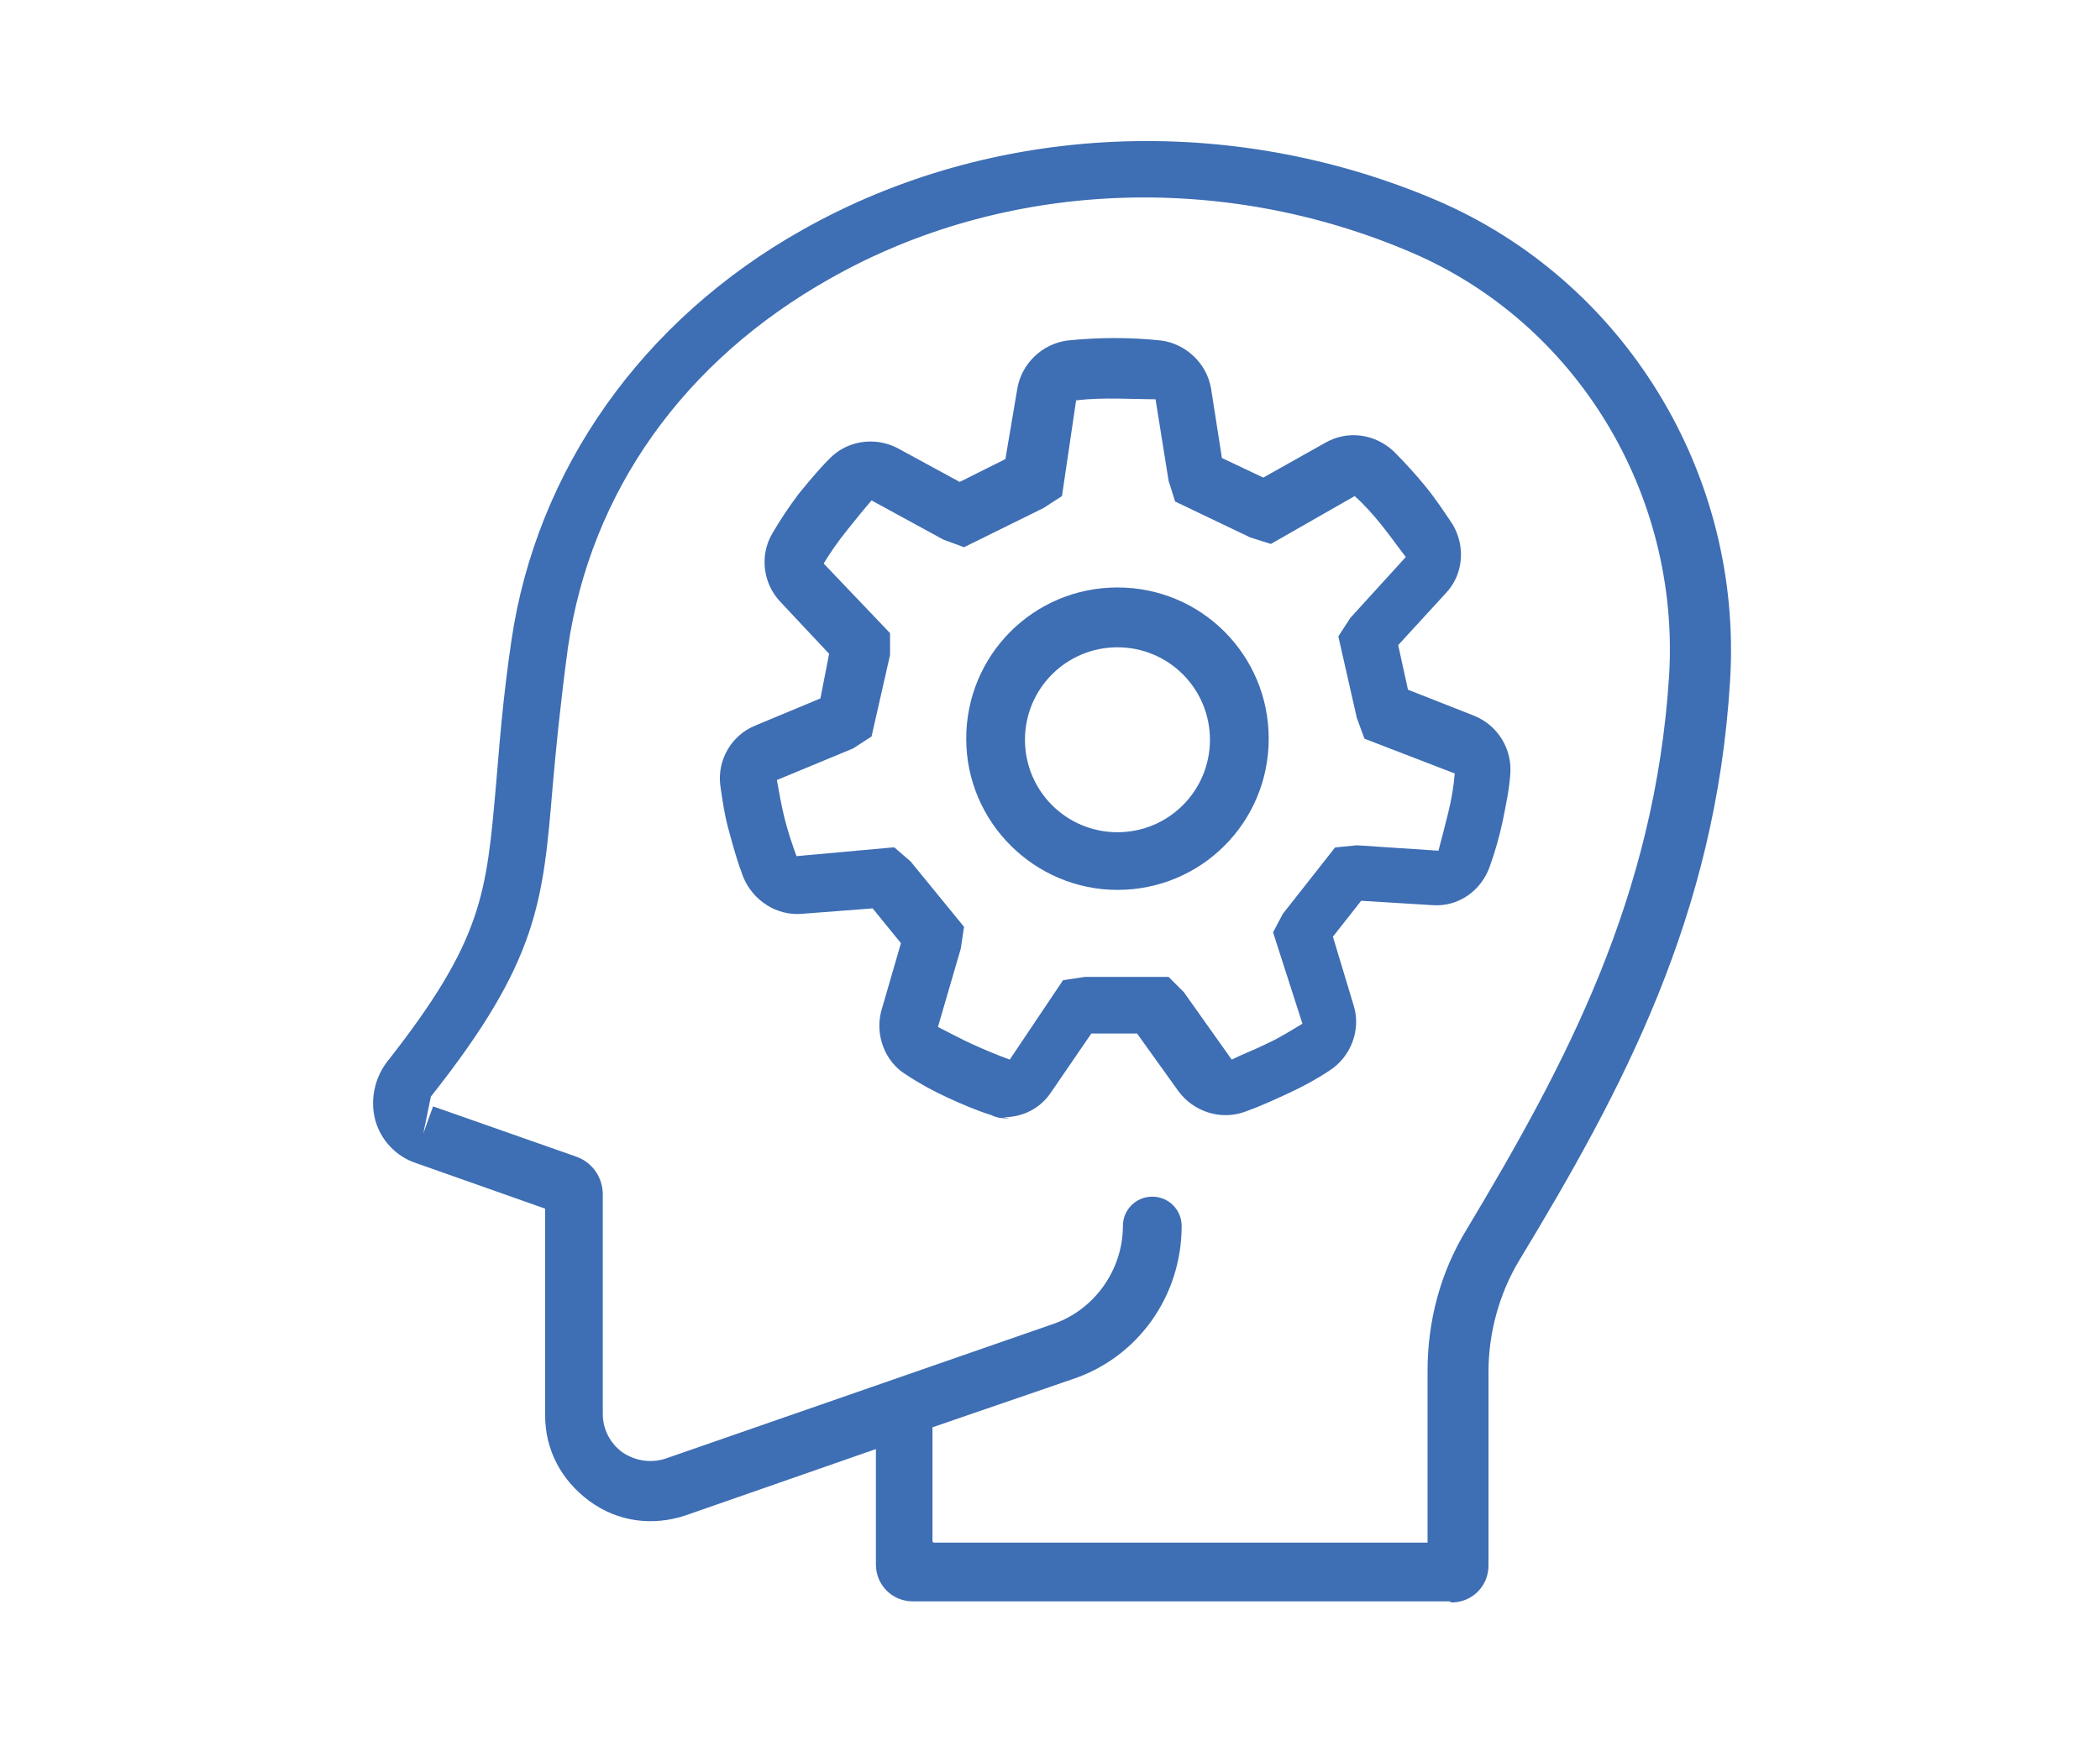
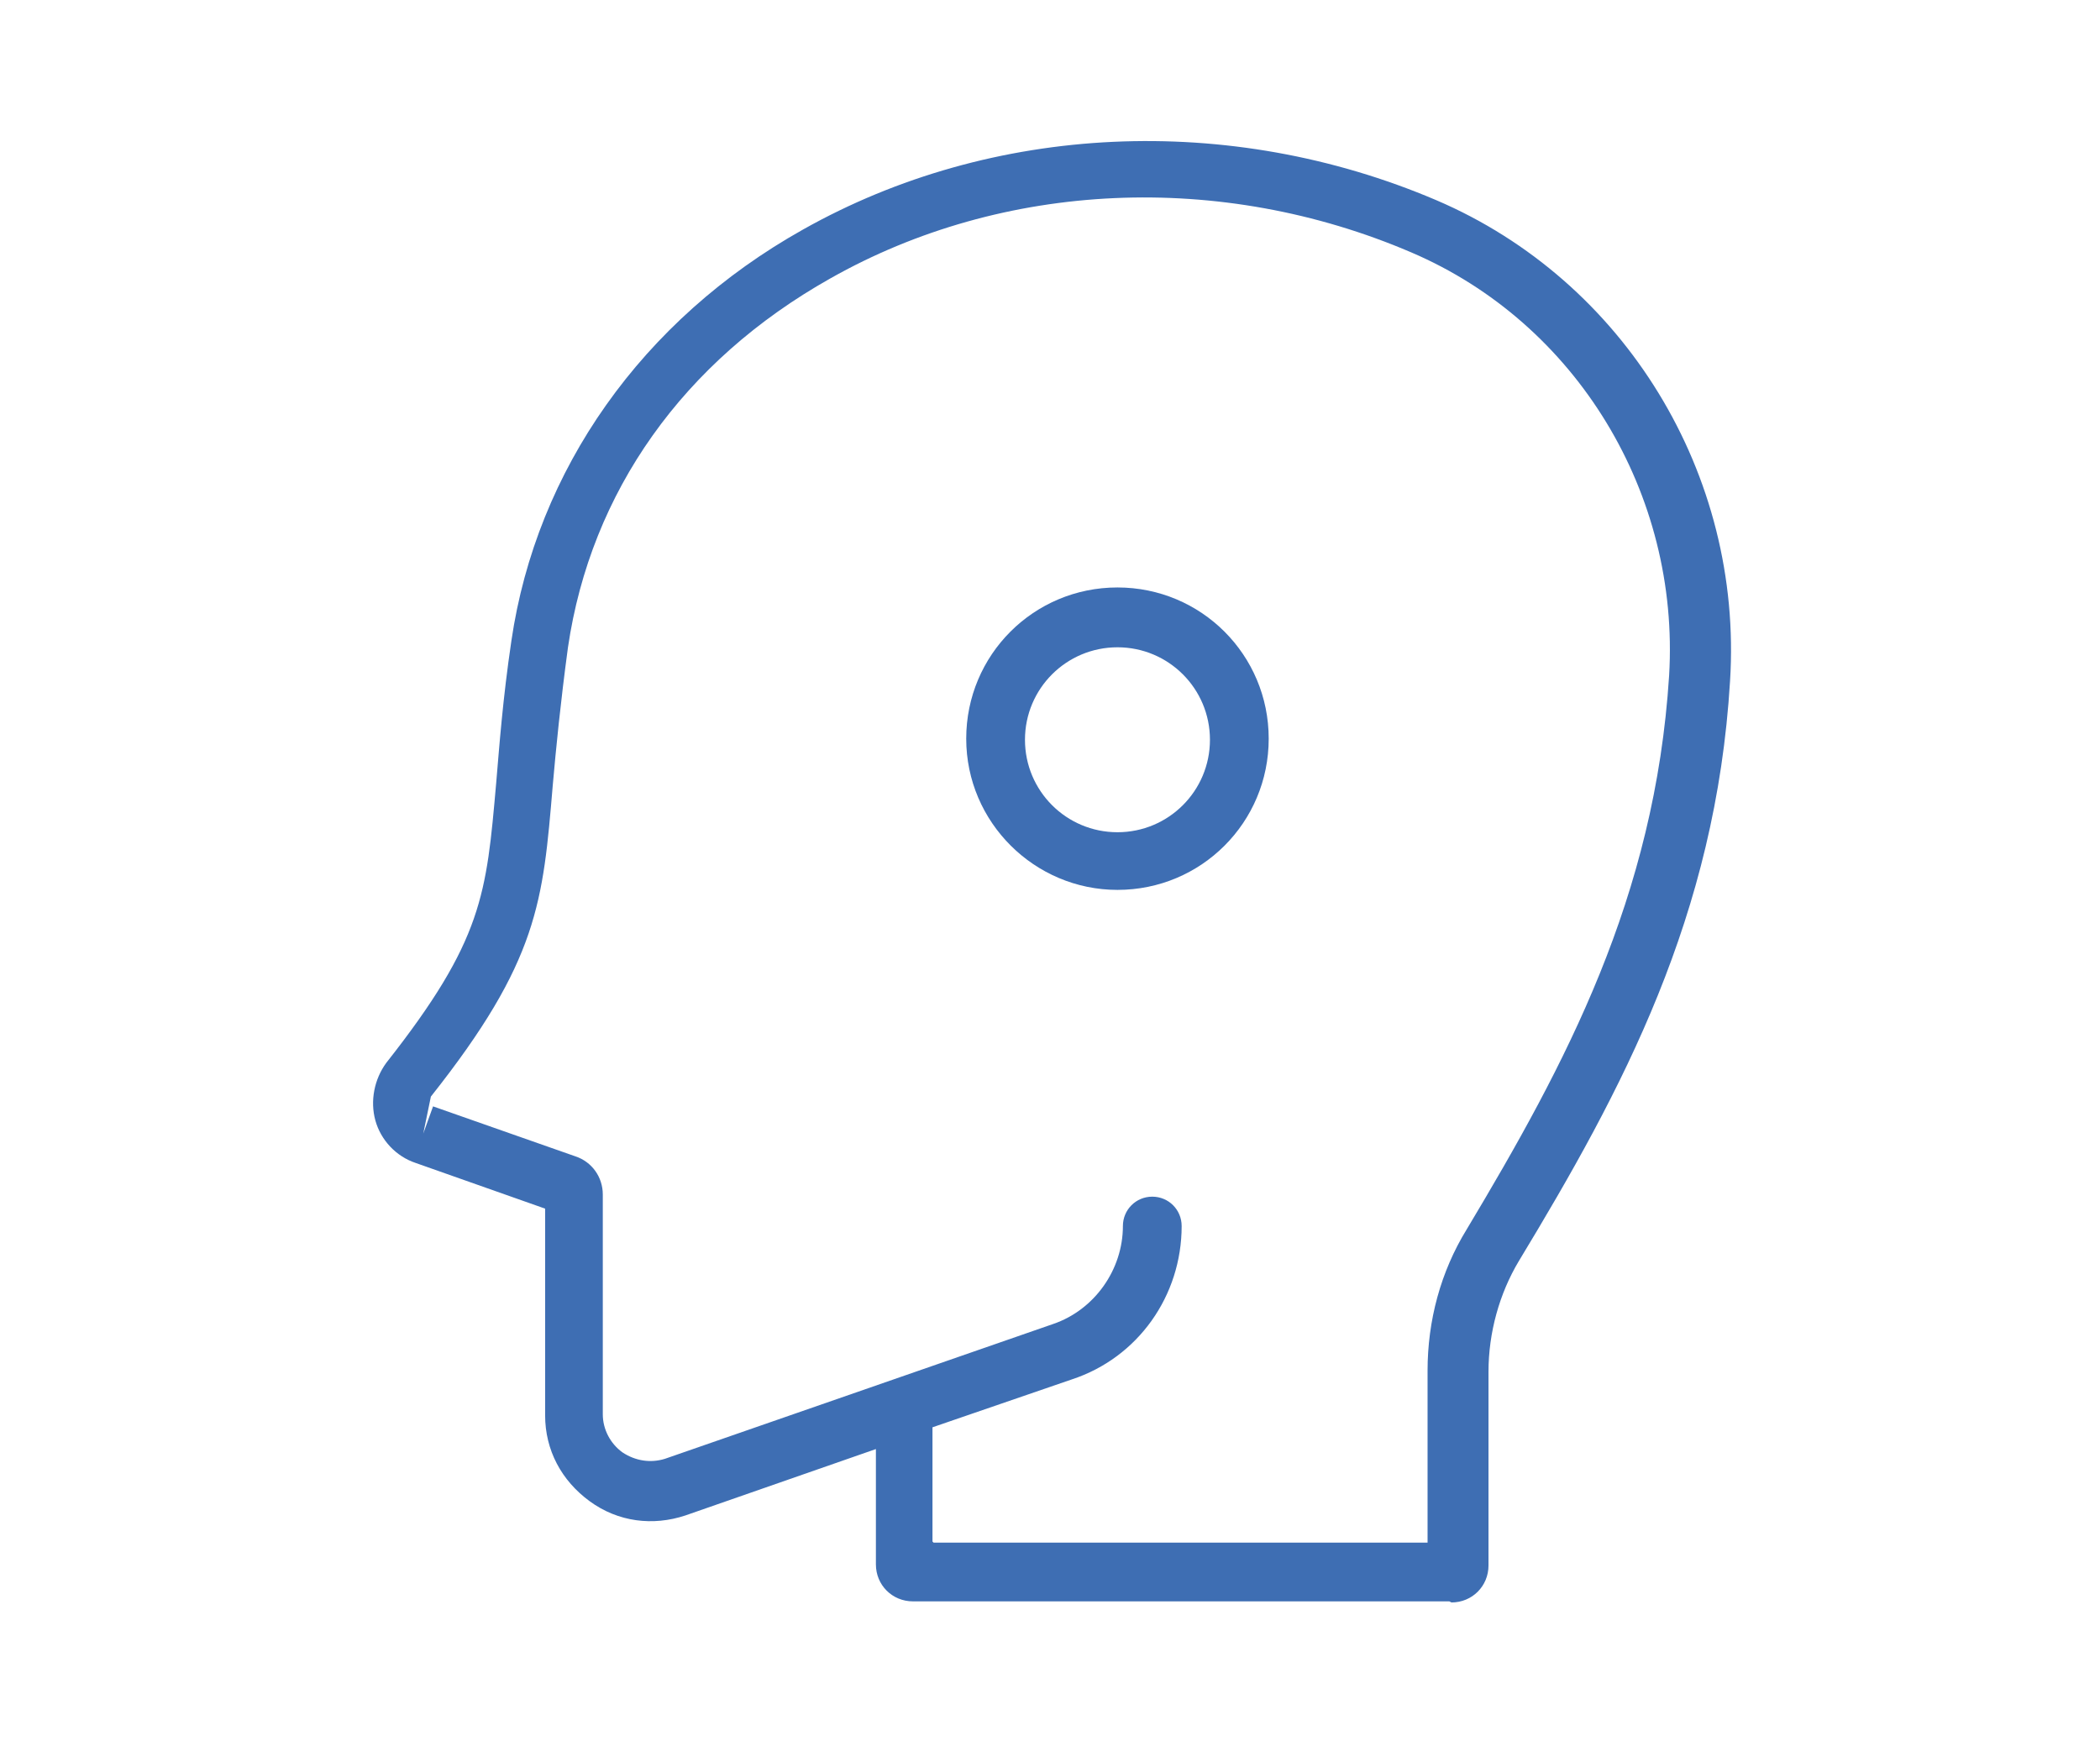
<svg xmlns="http://www.w3.org/2000/svg" id="_レイヤー_2" width="193" height="160" viewBox="0 0 19.3 16">
  <defs>
    <style>.cls-1{fill:none;}.cls-1,.cls-2{stroke-width:0px;}.cls-2{fill:#3e6eb3;}</style>
  </defs>
  <g id="_こんなお悩みありませんか">
    <rect class="cls-1" width="19.3" height="16" />
-     <path class="cls-2" d="m9.28,10.28c-.06,0-.11,0-.17-.03-.13-.04-.27-.1-.4-.16-.13-.06-.26-.13-.38-.21-.2-.12-.29-.37-.23-.59l.18-.62-.26-.32-.65.05c-.23.02-.45-.12-.54-.34-.05-.13-.09-.27-.13-.42-.04-.14-.06-.28-.08-.42-.03-.23.1-.46.32-.55l.6-.25.08-.41-.45-.48c-.16-.17-.19-.43-.07-.63.07-.12.15-.24.24-.36.09-.11.18-.22.28-.32.16-.17.42-.21.63-.1l.57.31.42-.21.11-.65c.04-.23.23-.41.46-.44.29-.03.58-.03.86,0,.23.03.42.21.46.44l.1.64.38.18.57-.32c.21-.12.46-.08.63.08.1.1.2.21.29.32.09.11.17.23.25.35.12.2.1.46-.06.63l-.44.48.09.41.61.24c.22.09.35.31.33.54-.01.14-.04.28-.07.43-.03.14-.07.28-.12.42-.08.22-.29.37-.53.35l-.65-.04-.26.33.19.63c.07.22-.02.47-.22.6-.12.08-.25.15-.38.21-.13.06-.26.12-.4.17-.22.08-.47,0-.61-.19l-.38-.53h-.42s-.37.54-.37.54c-.1.15-.26.23-.44.23Zm-1.06-2.49l.15.13.49.6-.03.2-.21.72c.1.05.21.11.32.16.11.05.23.1.34.14l.49-.73.2-.03h.77s.14.14.14.14l.44.62c.1-.05.21-.09.33-.15.11-.05.22-.12.32-.18l-.27-.84.09-.17.48-.61.2-.02.75.05c.03-.11.06-.23.09-.35.03-.12.05-.24.06-.36l-.83-.32-.07-.19-.17-.75.11-.17.51-.56c-.07-.09-.14-.19-.22-.29-.08-.1-.16-.19-.25-.27l-.77.44-.19-.06-.69-.33-.06-.19-.12-.75c-.22,0-.48-.02-.73.01l-.13.88-.17.11-.73.36-.19-.07-.66-.36c-.07.08-.15.18-.23.28-.08.1-.15.2-.21.3l.61.64v.2s-.17.75-.17.75l-.17.11-.7.29c.02.11.04.23.07.35.03.12.07.24.11.35l.88-.08Z" />
    <path class="cls-2" d="m10.27,8.18c-.76,0-1.39-.62-1.39-1.39s.62-1.39,1.39-1.39,1.39.62,1.39,1.39-.62,1.39-1.39,1.39Zm0-2.23c-.47,0-.85.38-.85.85s.38.85.85.85.85-.38.85-.85-.38-.85-.85-.85Z" />
    <path class="cls-2" d="m13.32,14.72h-4.93c-.19,0-.34-.15-.34-.34v-1.06l-1.75.61c-.3.1-.62.06-.88-.13-.26-.19-.41-.47-.41-.79v-1.9l-1.19-.42c-.18-.06-.32-.21-.37-.39-.05-.18-.01-.38.1-.53.89-1.13.92-1.55,1.01-2.57.03-.35.06-.77.14-1.31.23-1.57,1.2-2.95,2.68-3.78,1.74-.98,3.92-1.08,5.82-.27,1.73.74,2.82,2.52,2.7,4.42-.13,2.16-.99,3.76-1.94,5.33-.18.3-.28.66-.28,1.02v1.78c0,.19-.15.34-.34.34Zm-4.74-.54h4.54v-1.58c0-.46.12-.91.36-1.3.91-1.52,1.73-3.05,1.86-5.09.1-1.67-.85-3.24-2.37-3.89-1.75-.75-3.75-.66-5.34.24-1.35.76-2.2,1.96-2.41,3.39-.07.52-.11.93-.14,1.27-.09,1.07-.13,1.61-1.12,2.86l-.07.34.09-.25,1.31.46c.15.05.25.19.25.35v2.02c0,.14.07.27.18.35.12.08.26.1.39.06l3.57-1.24c.38-.13.64-.5.64-.9,0-.15.12-.27.27-.27s.27.12.27.27c0,.64-.4,1.21-1.01,1.41l-1.28.44v1.05Z" />
  </g>
</svg>